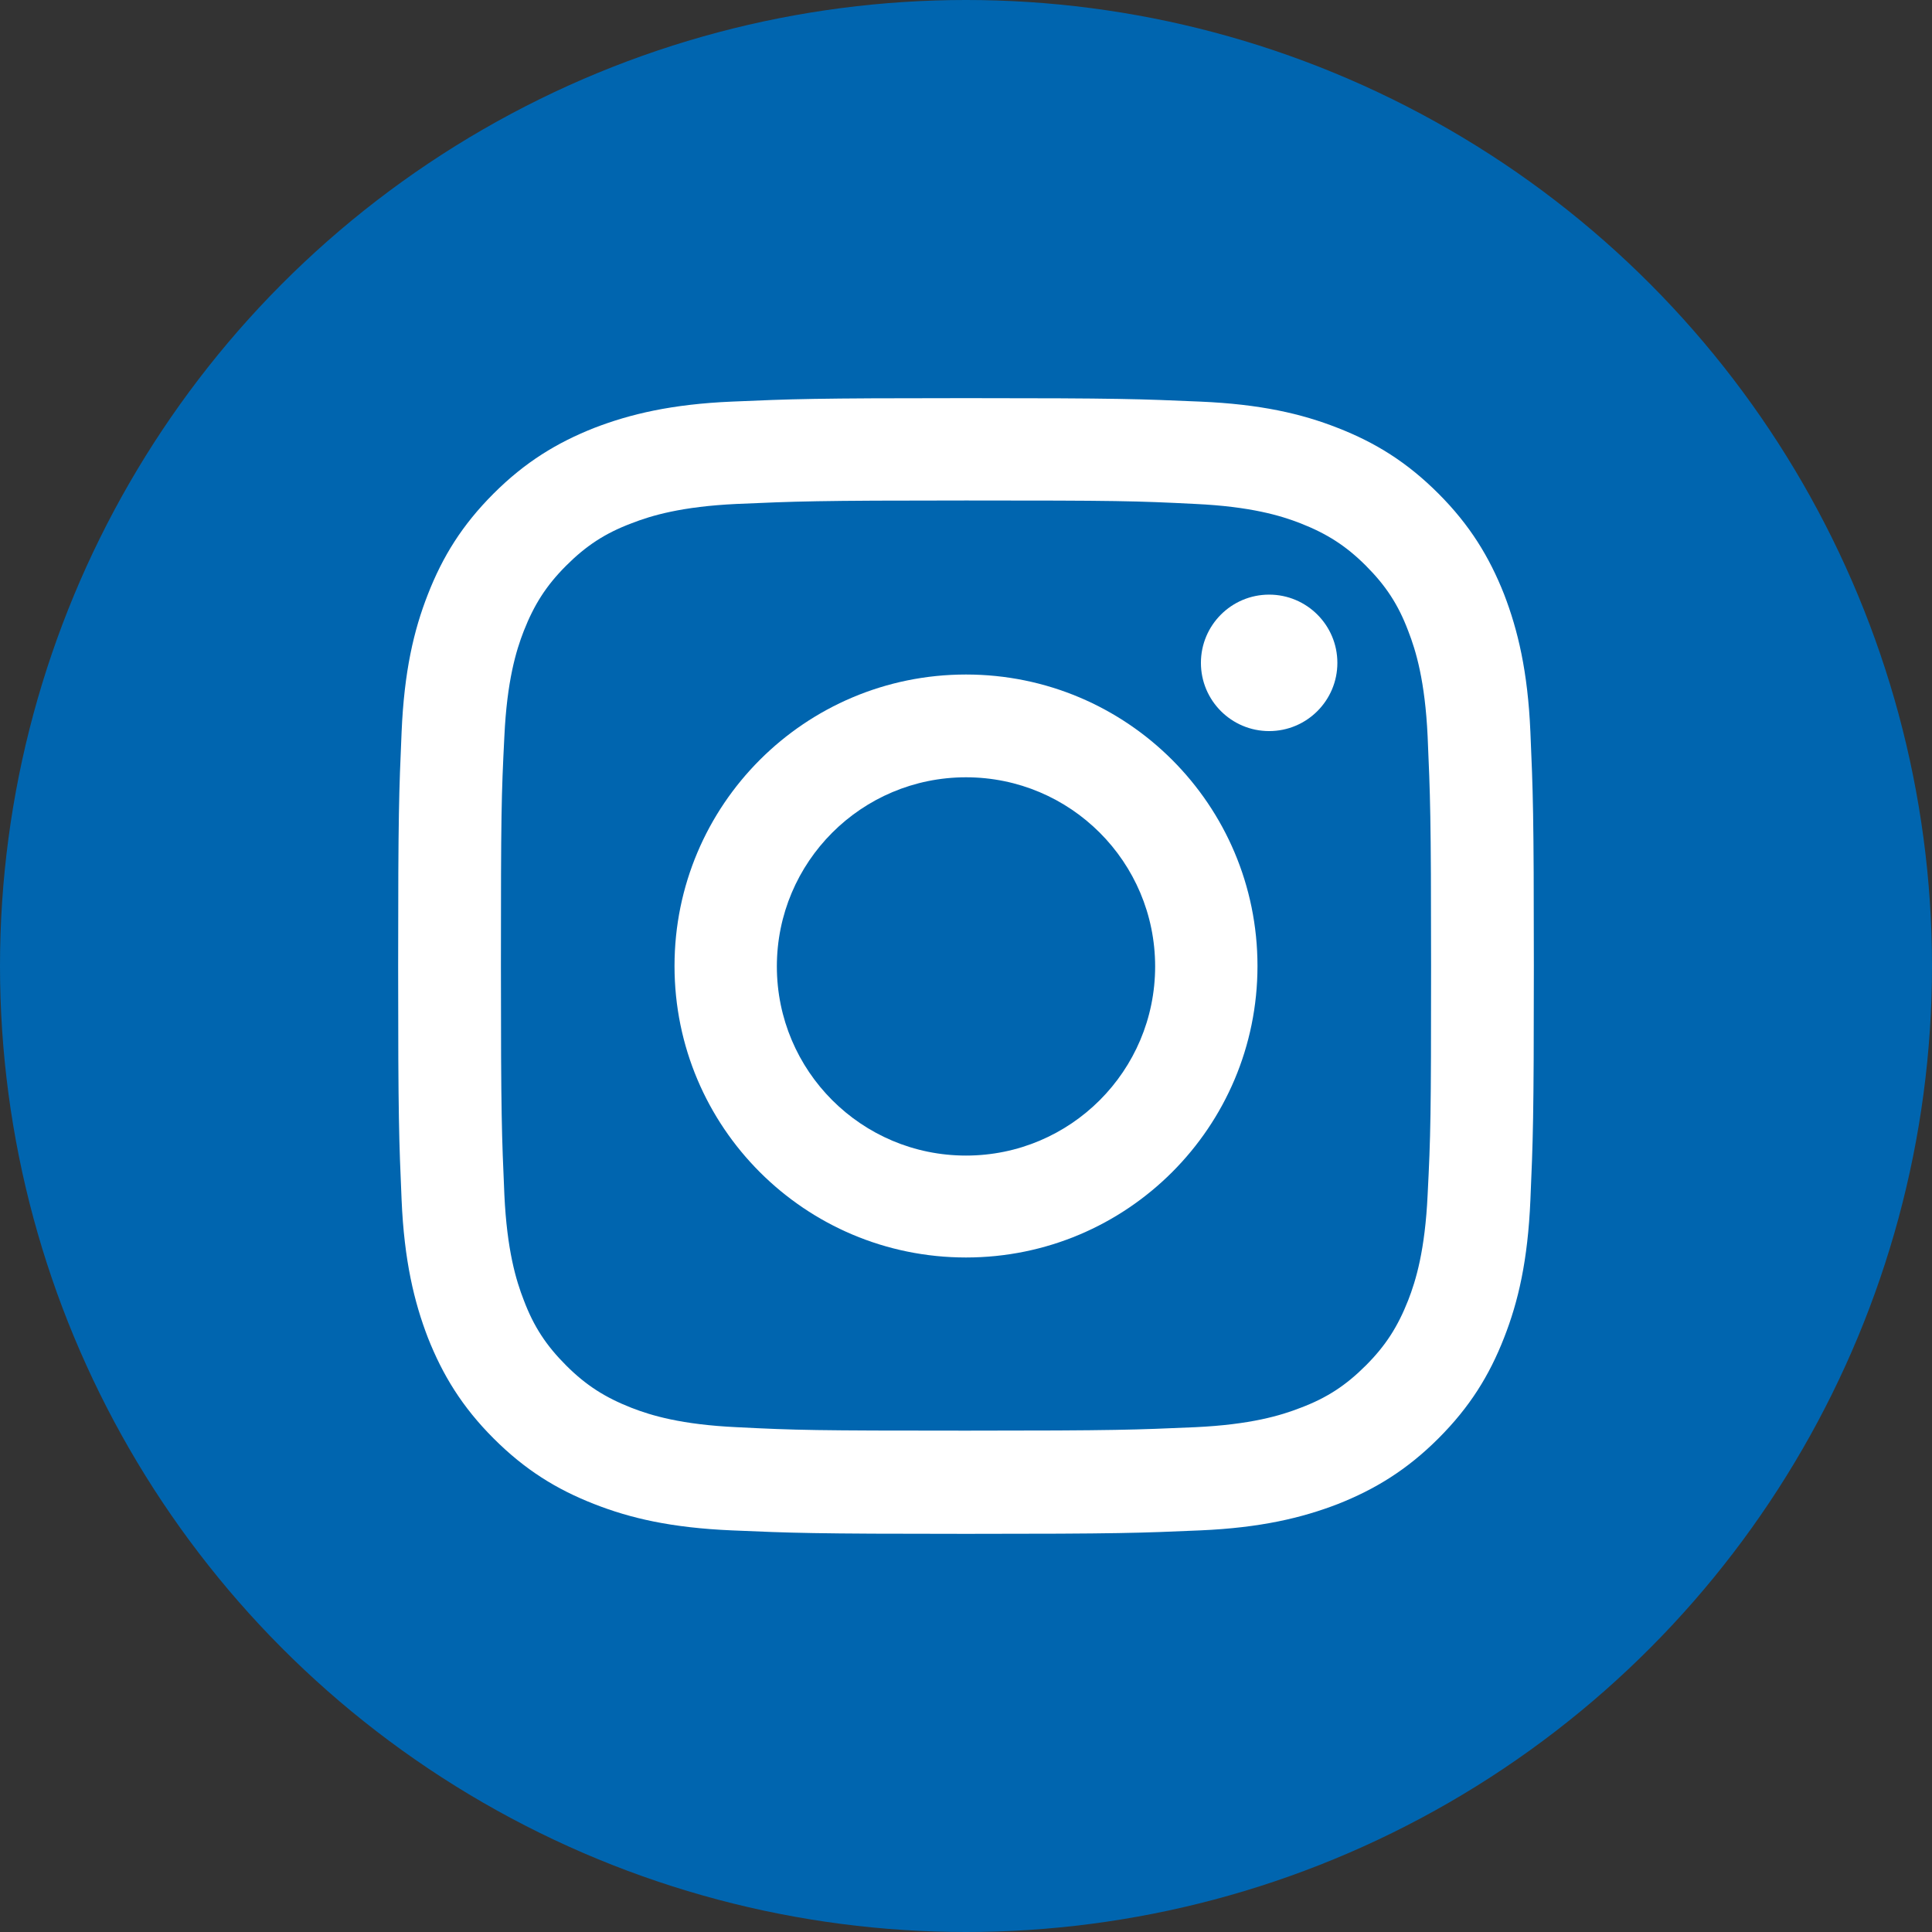
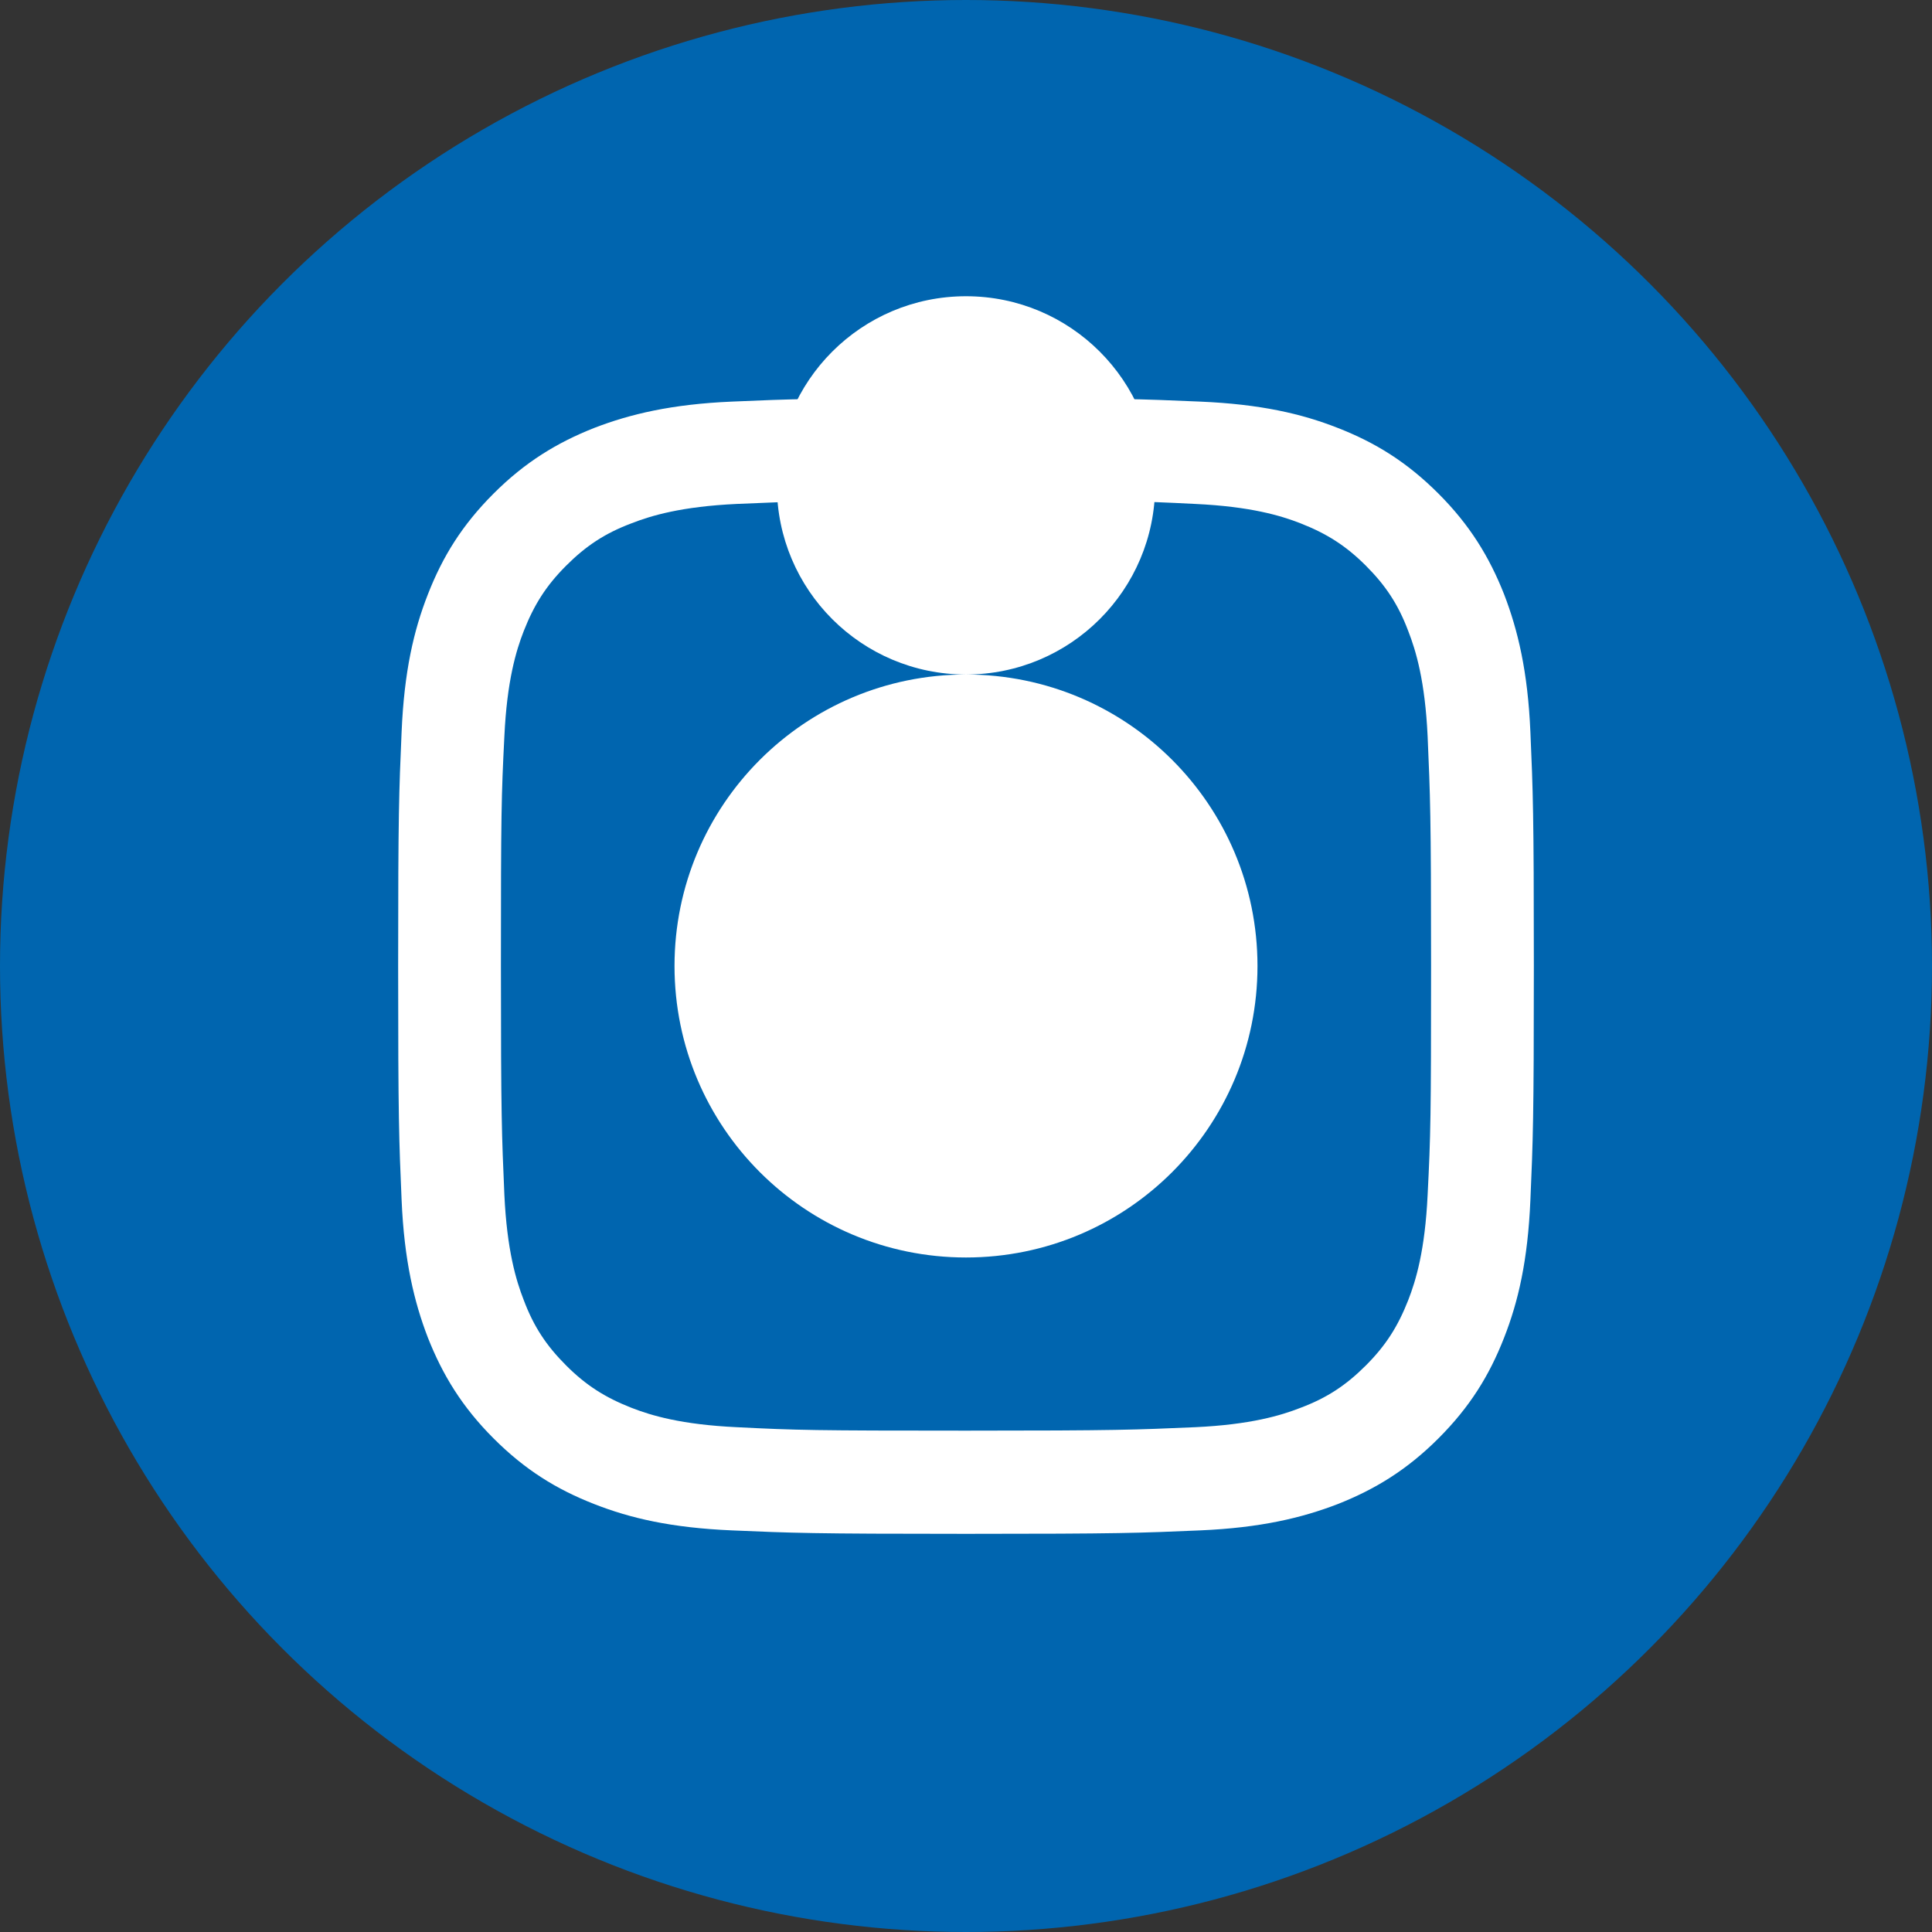
<svg xmlns="http://www.w3.org/2000/svg" width="44.74" height="44.74" viewBox="0 0 44.74 44.74">
  <rect x="0" y="0" width="44.74" height="44.74" fill="#333333" stroke="none" />
  <defs>
    <style>
      .cls-1 {
        fill: #0065af;
      }

      .cls-2 {
        fill: #fff;
      }
    </style>
  </defs>
  <g id="_イヤー_1" data-name="レイヤー 1" />
  <g id="_イヤー_2" data-name="レイヤー 2">
    <g id="layer1">
      <circle class="cls-1" cx="22.37" cy="22.37" r="22.37" />
      <g>
        <path class="cls-2" d="M22.37,11.59c3.51,0,3.93,.01,5.31,.08,1.28,.06,1.98,.27,2.44,.45,.61,.24,1.05,.52,1.51,.98,.46,.46,.75,.9,.98,1.51,.18,.46,.39,1.16,.45,2.44,.06,1.39,.08,1.8,.08,5.31s-.01,3.93-.08,5.31c-.06,1.28-.27,1.98-.45,2.44-.24,.61-.52,1.05-.98,1.51s-.9,.75-1.51,.98c-.46,.18-1.16,.39-2.44,.45-1.39,.06-1.8,.08-5.31,.08s-3.93-.01-5.31-.08c-1.28-.06-1.98-.27-2.44-.45-.61-.24-1.05-.52-1.51-.98-.46-.46-.75-.9-.98-1.51-.18-.46-.39-1.16-.45-2.44-.06-1.39-.08-1.8-.08-5.31s.01-3.93,.08-5.31c.06-1.28,.27-1.98,.45-2.44,.24-.61,.52-1.05,.98-1.51s.9-.75,1.51-.98c.46-.18,1.16-.39,2.44-.45,1.39-.06,1.8-.08,5.31-.08m0-2.37c-3.57,0-4.02,.02-5.42,.08-1.4,.06-2.36,.29-3.19,.61-.86,.34-1.6,.79-2.33,1.52-.73,.73-1.18,1.46-1.52,2.33-.33,.84-.55,1.79-.61,3.19-.06,1.4-.08,1.85-.08,5.42s.02,4.02,.08,5.42c.06,1.4,.29,2.36,.61,3.19,.34,.86,.79,1.6,1.52,2.33,.73,.73,1.46,1.18,2.33,1.52,.84,.33,1.79,.55,3.19,.61,1.4,.06,1.85,.08,5.42,.08s4.02-.02,5.42-.08c1.4-.06,2.36-.29,3.19-.61,.86-.34,1.6-.79,2.33-1.52,.73-.73,1.18-1.46,1.52-2.33,.33-.84,.55-1.79,.61-3.19,.06-1.4,.08-1.85,.08-5.42s-.02-4.02-.08-5.42c-.06-1.4-.29-2.36-.61-3.19-.34-.86-.79-1.6-1.52-2.33-.73-.73-1.46-1.18-2.33-1.52-.84-.33-1.79-.55-3.19-.61-1.4-.06-1.85-.08-5.42-.08h0Z" />
-         <path class="cls-2" d="M22.37,15.62c-3.73,0-6.75,3.02-6.75,6.75s3.02,6.75,6.75,6.75,6.75-3.02,6.75-6.75-3.02-6.75-6.75-6.75Zm0,11.14c-2.42,0-4.38-1.96-4.38-4.38s1.96-4.38,4.38-4.38,4.38,1.96,4.38,4.38-1.96,4.38-4.38,4.38Z" />
-         <circle class="cls-2" cx="29.39" cy="15.35" r="1.58" />
+         <path class="cls-2" d="M22.37,15.62c-3.73,0-6.75,3.02-6.75,6.75s3.02,6.75,6.75,6.75,6.75-3.02,6.75-6.75-3.02-6.75-6.75-6.75Zc-2.42,0-4.38-1.96-4.38-4.38s1.96-4.38,4.38-4.38,4.38,1.96,4.38,4.38-1.96,4.38-4.38,4.38Z" />
      </g>
    </g>
  </g>
</svg>